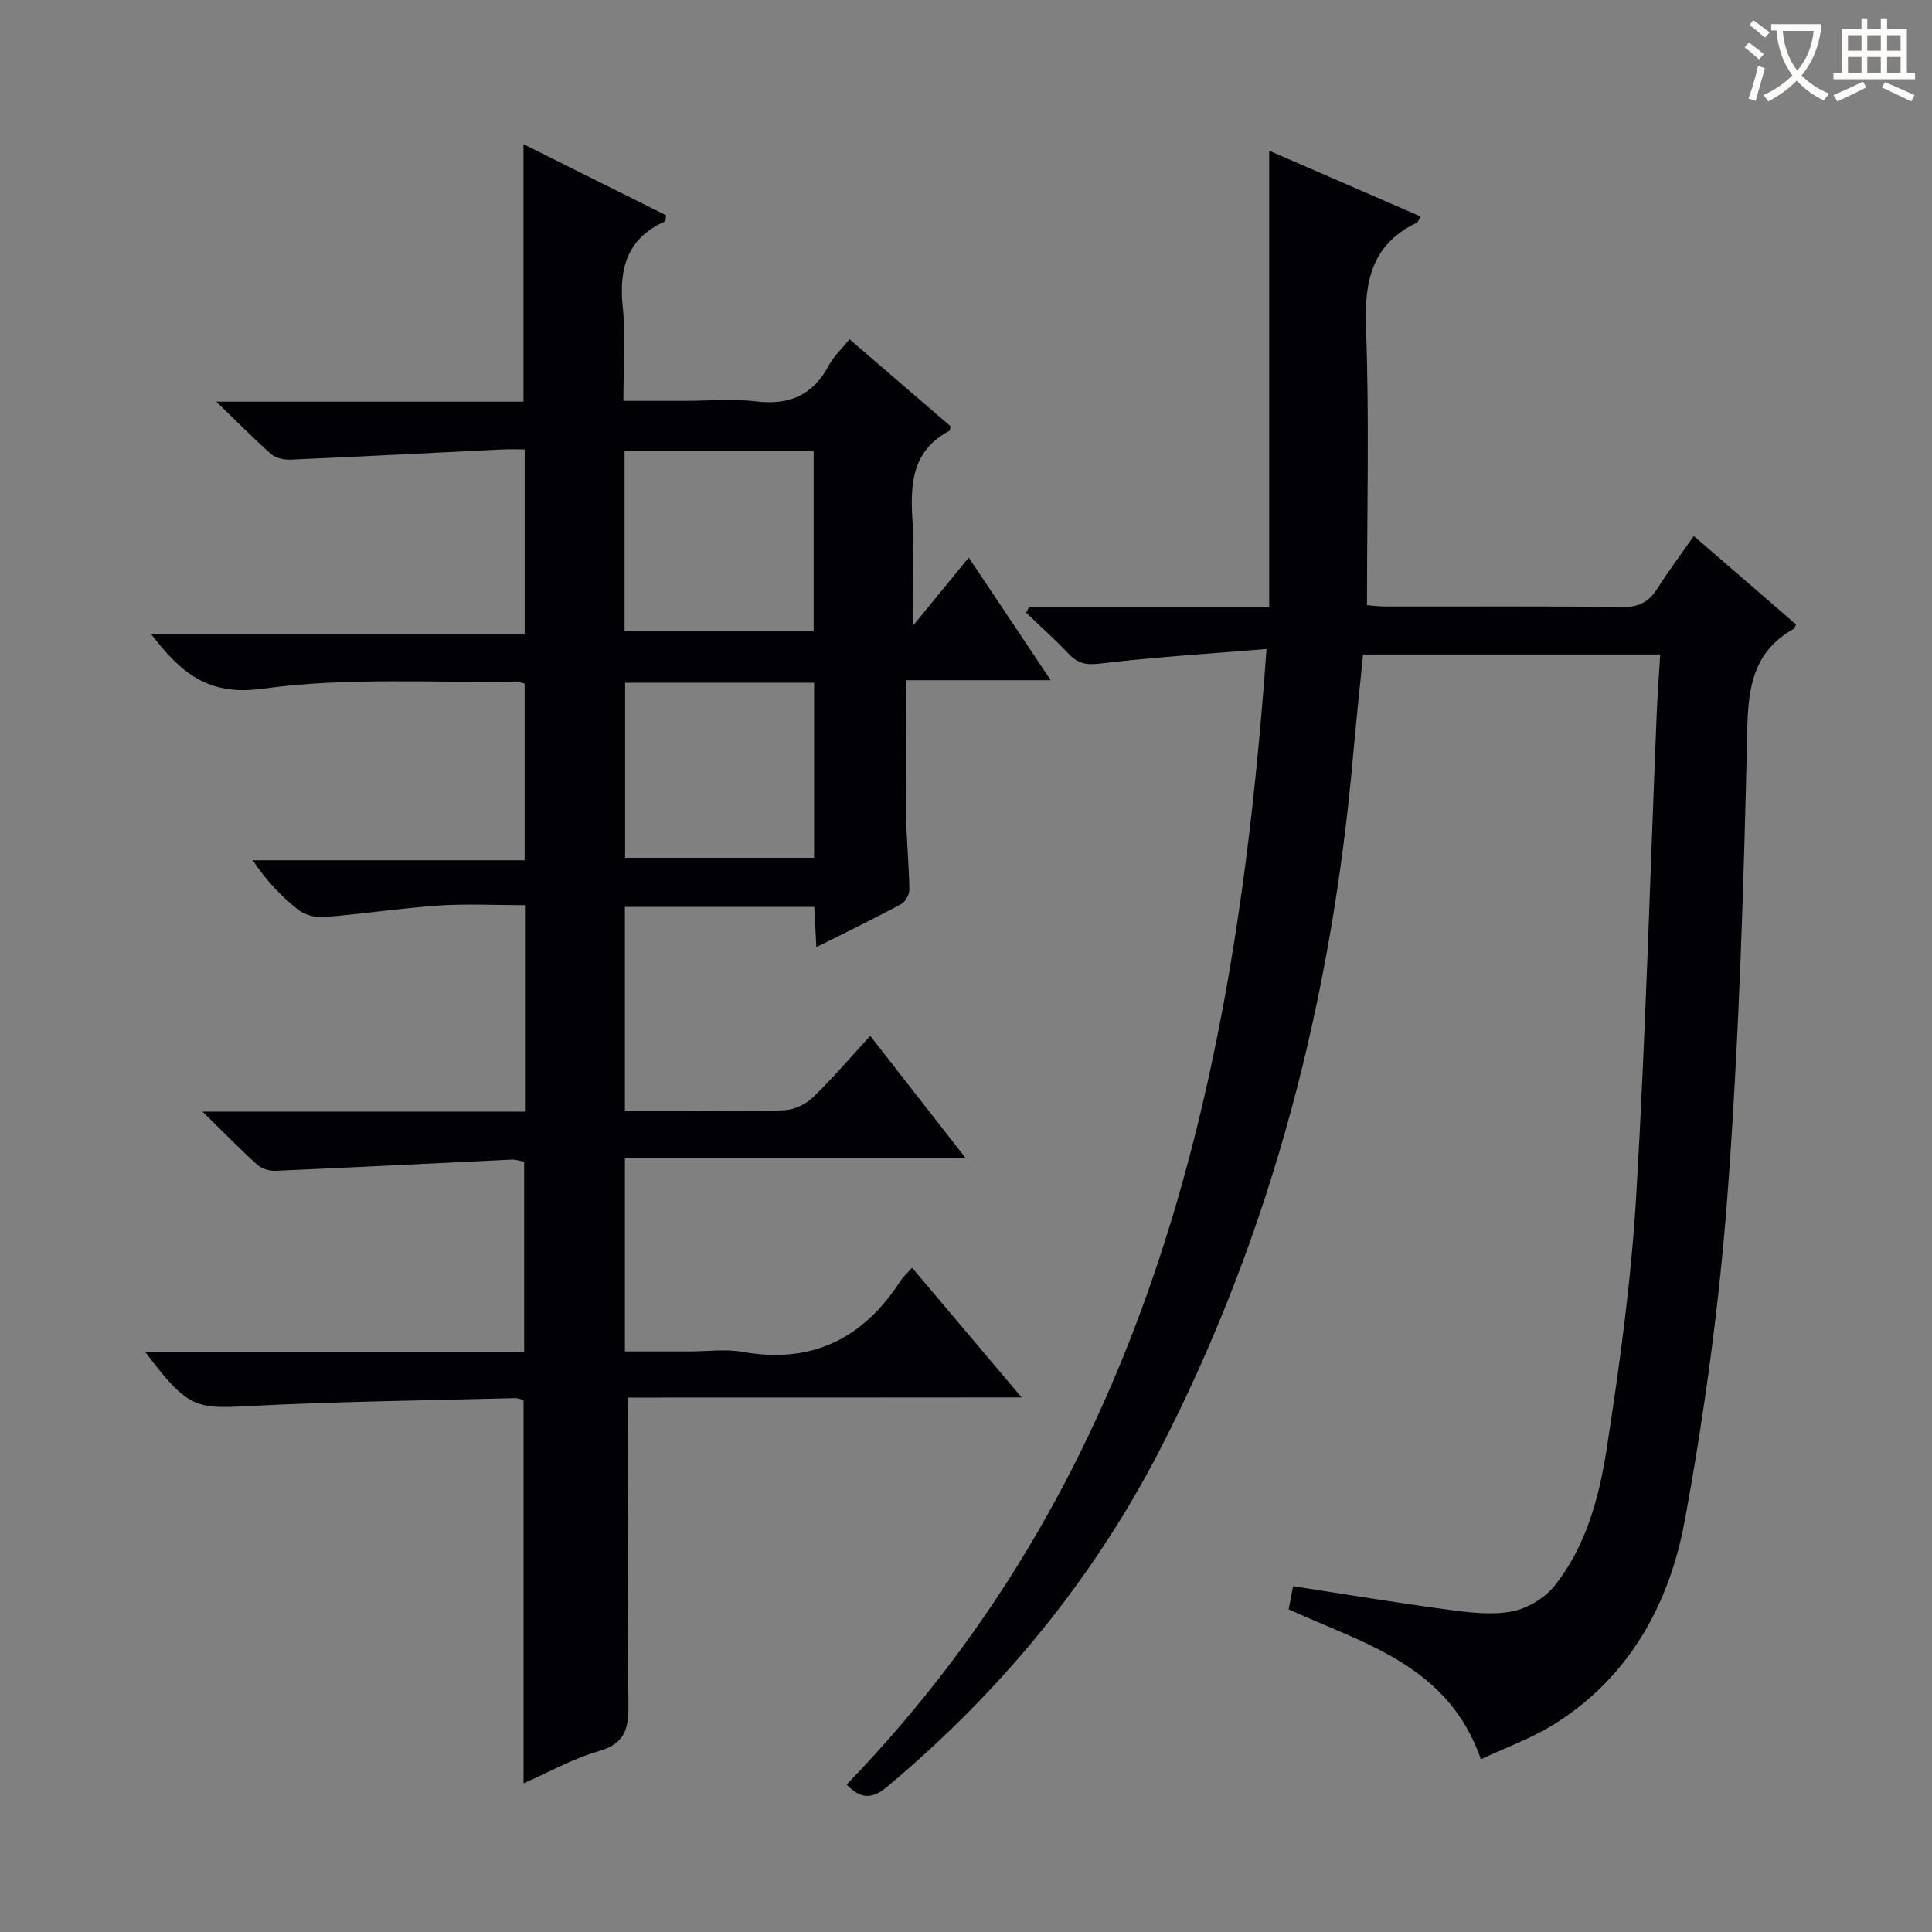
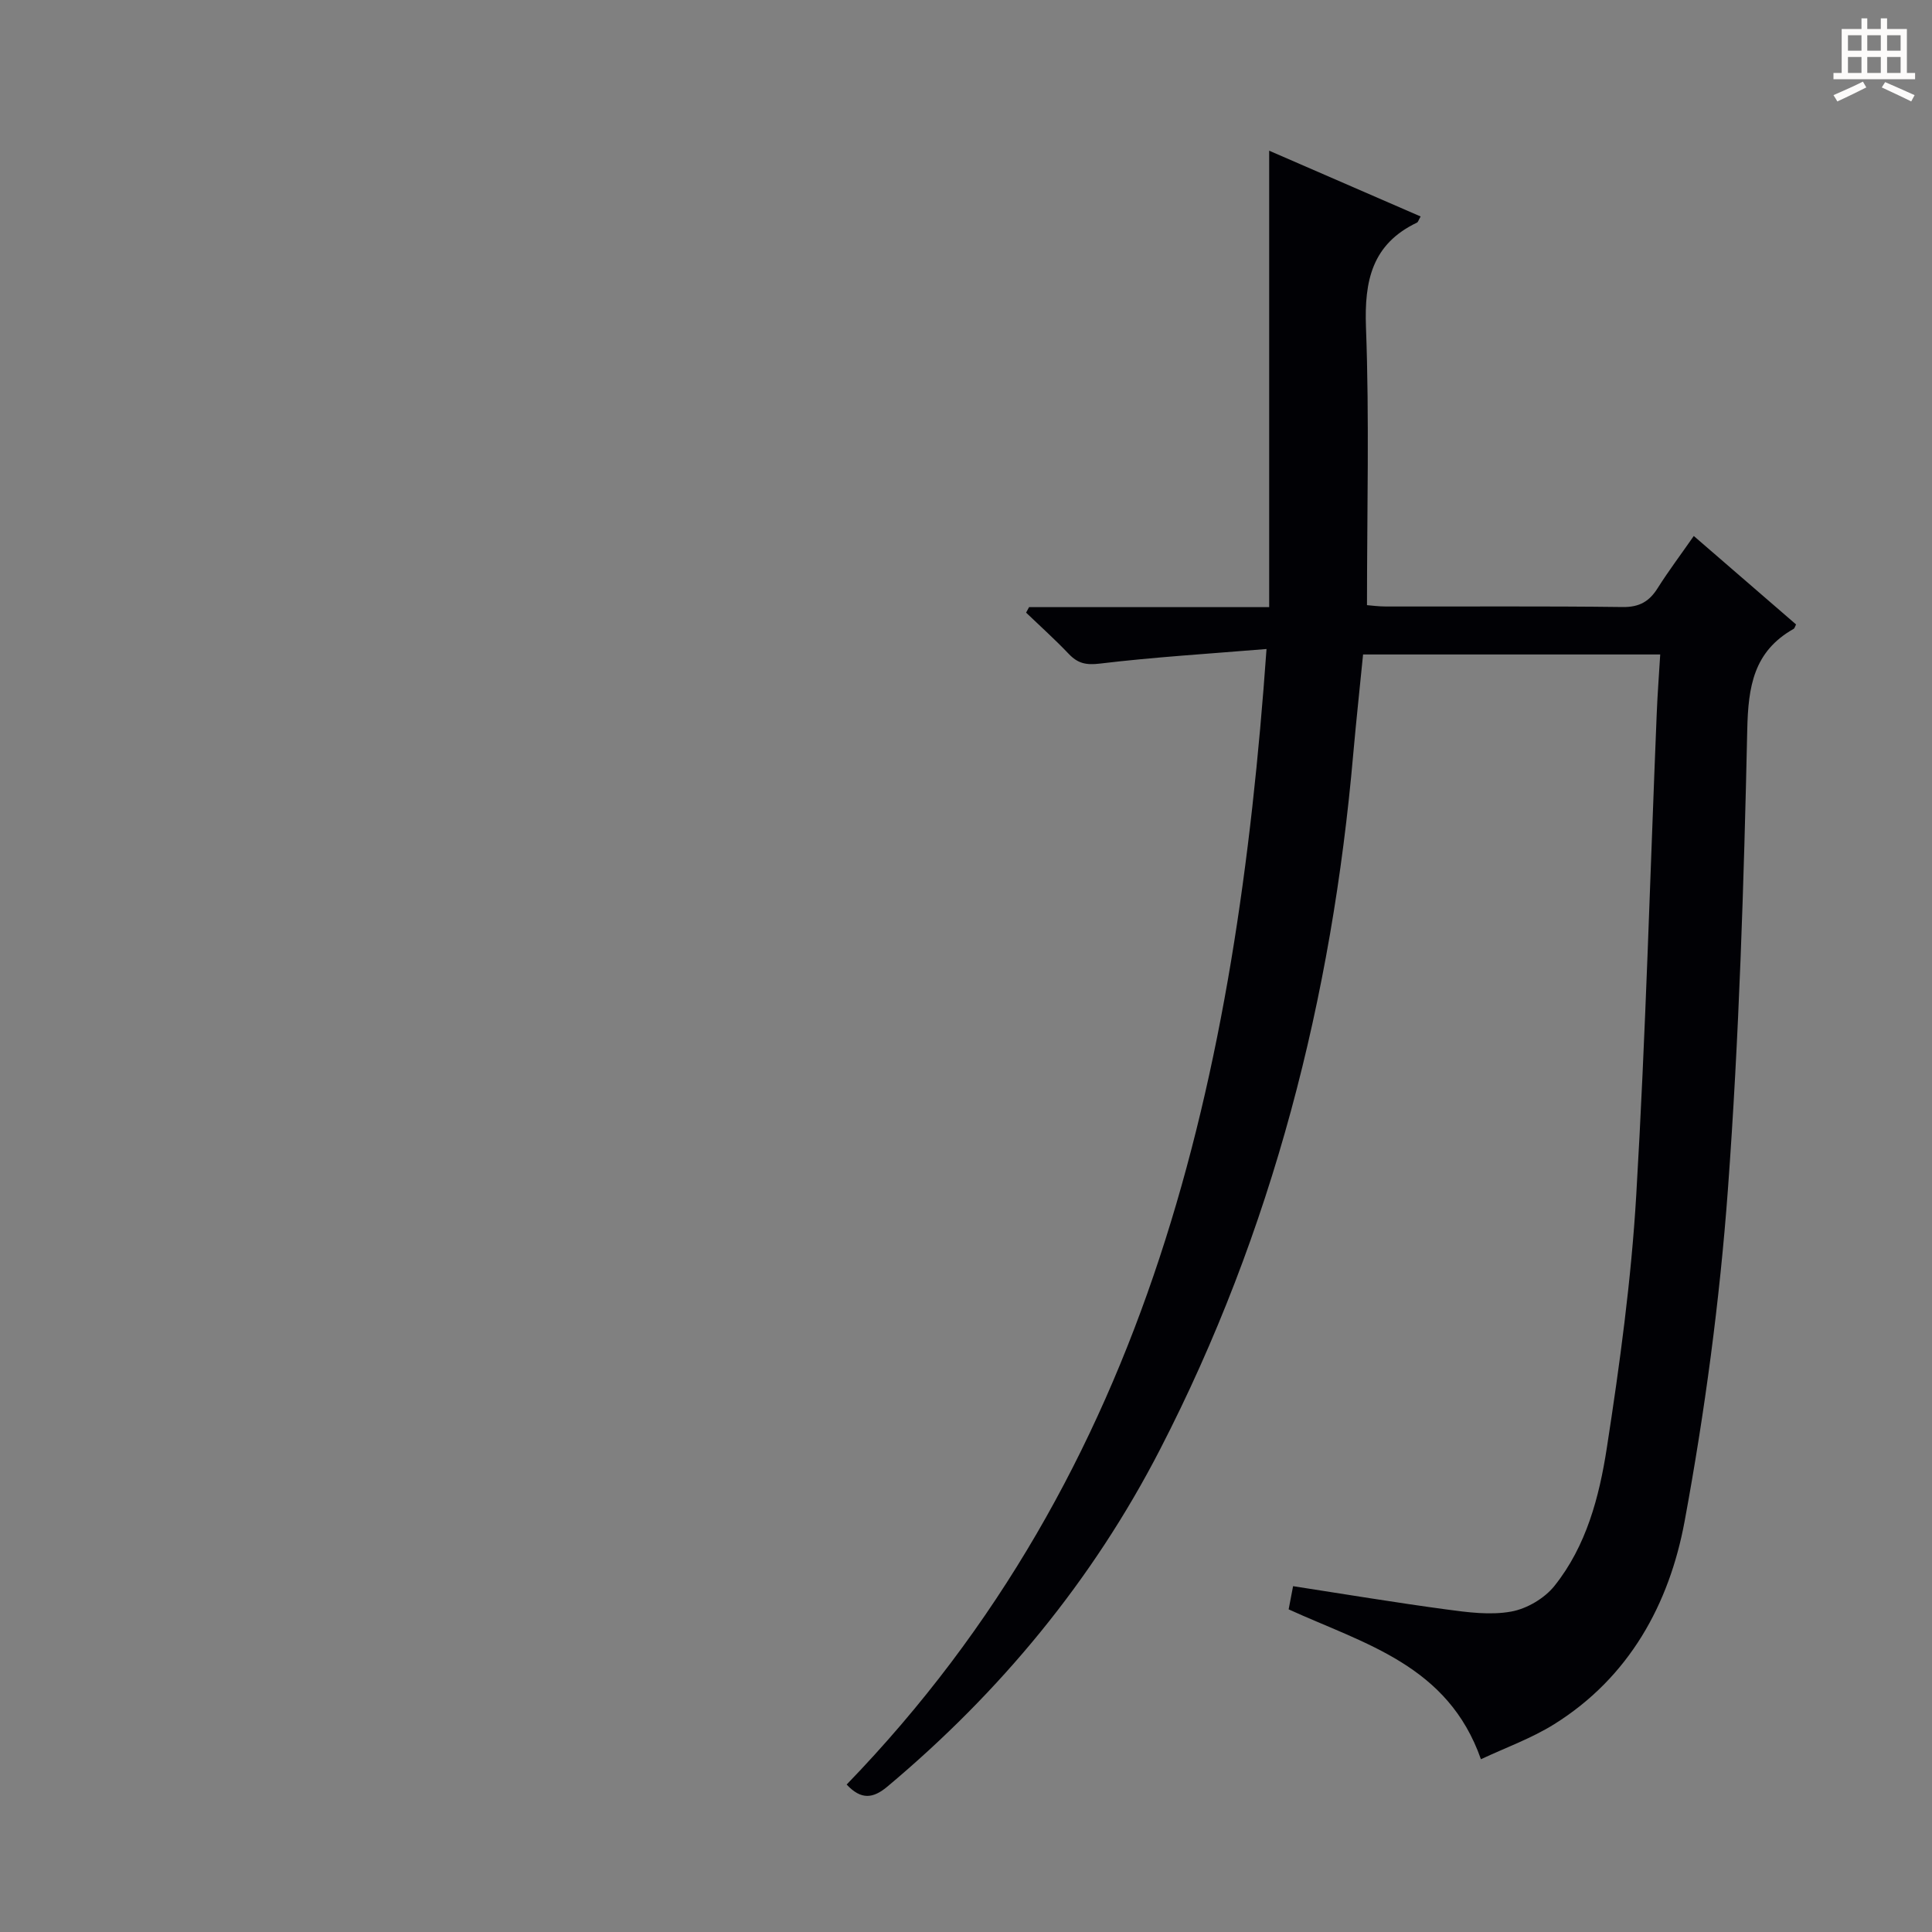
<svg xmlns="http://www.w3.org/2000/svg" enable-background="new 0 0 400 400" viewBox="0 0 400 400">
  <rect x="0" y="0" width="400" height="400" fill="#808080" stroke="none" />
-   <path d="m129.98 289.35c0 21.65-.19 42.28.13 62.9.08 5.19-.31 8.64-6.15 10.31-5.34 1.53-10.3 4.35-15.57 6.66 0-26.77 0-52.98 0-79.36-.54-.12-1.18-.41-1.81-.39-18.62.5-37.26.69-55.85 1.68-10.22.54-12.08.16-20.61-11.17h78.4c0-13.37 0-26.26 0-39.47-.79-.13-1.73-.47-2.65-.42-16.26.76-32.51 1.61-48.77 2.31-1.27.06-2.9-.41-3.82-1.24-3.58-3.23-6.95-6.69-11.36-11.01h66.77c0-14.47 0-28.24 0-42.74-6 0-11.97-.32-17.9.08-7.93.54-15.82 1.76-23.75 2.39-1.74.14-3.96-.46-5.31-1.53-3.5-2.78-6.63-6.02-9.4-10.24h56.29c0-12.54 0-24.45 0-36.58-.62-.15-1.24-.44-1.85-.43-17.47.3-35.16-.91-52.34 1.49-11.5 1.6-17.06-3.41-23.2-11.37h77.4c0-12.9 0-25.15 0-38.17-1.6 0-3.19-.07-4.77.01-14.6.71-29.2 1.48-43.8 2.11-1.31.06-2.99-.34-3.93-1.16-3.59-3.17-6.95-6.6-11.35-10.85h63.6c0-17.89 0-35.28 0-53.31 9.91 4.94 19.77 9.86 29.54 14.73-.14.72-.1 1.2-.26 1.27-7.89 3.53-9.55 9.81-8.72 17.84.63 6.09.13 12.3.13 19.3h12.91c4.83 0 9.72-.47 14.48.11 6.9.84 11.84-1.24 15.14-7.44.99-1.85 2.61-3.36 4.28-5.43 7.15 6.16 14.05 12.11 20.92 18.02-.1.41-.09.88-.27.97-7.54 3.99-8.11 10.7-7.63 18.2.44 6.89.09 13.82.09 22.17 4.34-5.31 7.77-9.49 11.58-14.15 5.62 8.4 11.01 16.48 16.97 25.39-10.43 0-20.09 0-29.94 0 0 9.92-.08 19.19.03 28.45.06 4.98.58 9.96.64 14.95.01 1.01-.84 2.51-1.73 2.98-5.66 3.03-11.44 5.84-17.52 8.89-.16-3.05-.29-5.51-.44-8.34-13.05 0-25.95 0-39.2 0v42.22h12.55c6.83 0 13.67.2 20.49-.12 2.02-.1 4.4-1.22 5.87-2.64 4.05-3.9 7.7-8.21 11.88-12.76 6.56 8.41 12.85 16.47 19.75 25.31-23.9 0-47.05 0-70.54 0v40.03h13.36c3.67 0 7.43-.54 10.98.09 14.39 2.57 25.01-2.75 32.75-14.74.53-.82 1.3-1.48 2.38-2.67 7.36 8.71 14.57 17.25 22.66 26.84-28.18.03-55.05.03-81.53.03zm-.67-158.77h39.15c0-12.66 0-24.89 0-37.17-13.25 0-26.13 0-39.15 0zm.11 10.77v36.25h39.13c0-12.22 0-24.1 0-36.25-13.16 0-26.02 0-39.13 0z" fill="#010105" />
  <path d="m350.68 110.97c7.37 6.37 14.28 12.35 21.17 18.31-.21.41-.29.81-.51.93-8.27 4.67-9.4 11.93-9.59 20.9-.7 31.76-1.68 63.55-4.01 95.22-1.69 22.97-4.77 45.94-8.95 68.59-3.17 17.17-11.47 32.36-27.03 42.07-4.68 2.92-9.99 4.82-15.15 7.24-6.83-19.48-24.02-23.83-39.81-31.03.27-1.38.59-3.07.92-4.8 10.82 1.67 21.26 3.41 31.75 4.82 4.43.6 9.09 1.22 13.4.44 3.24-.58 6.89-2.73 8.95-5.3 6.61-8.25 9.29-18.45 10.85-28.55 2.69-17.38 5.07-34.88 6.1-52.42 1.96-33.21 2.87-66.47 4.24-99.72.16-3.94.46-7.87.72-12.17-20.77 0-40.84 0-61.52 0-.67 6.81-1.42 13.67-2.03 20.55-4.41 50.49-16.69 98.8-40 144.03-13.99 27.15-33.07 50.2-56.44 69.8-2.98 2.5-5.44 2.81-8.45-.41 63.04-65.18 80.7-147.21 86.93-235.1-12.13 1-23.36 1.68-34.5 3.02-2.89.35-4.59-.05-6.46-2.02-2.81-2.96-5.87-5.7-8.82-8.53.21-.38.42-.76.62-1.14h49.71c0-31.75 0-62.95 0-94.5 10.18 4.42 20.74 9 31.36 13.62-.44.75-.53 1.16-.76 1.27-9.3 4.44-10.92 12.02-10.56 21.67.71 18.94.21 37.93.21 57.53.8.06 2.38.28 3.96.28 16.33.03 32.67-.1 49 .11 3.49.04 5.53-1.19 7.27-3.99 2.22-3.51 4.73-6.84 7.43-10.72z" fill="#010105" />
  <g fill="#fcfbfa">
-     <path d="m362.1 8.8c1.1.8 2.1 1.6 3.1 2.4l-1 1.1c-1.3-1.1-2.3-2-3-2.5zm1.9 4.8c.5.2.9.4 1.4.5-.6 2.3-1.3 4.5-1.9 6.8l-1.5-.5c.8-2.1 1.4-4.3 2-6.8zm-1-9.4c1.3.9 2.4 1.8 3.4 2.5l-1 1.1c-1.4-1.2-2.4-2.1-3.2-2.6zm3.7 2.2v-1.4h10.3v1.2c-.5 3.6-1.8 6.8-4 9.4 1.5 1.6 3.4 2.8 5.7 3.8-.3.4-.7.8-1.1 1.4-2.3-1.1-4.1-2.5-5.6-4.1-1.6 1.6-3.6 3.1-5.9 4.3-.3-.5-.7-.9-1-1.3 2.4-1.1 4.4-2.5 6-4.1-1.9-2.5-3-5.6-3.3-9.3h-1.1zm8.8 0h-6.4c.3 3.3 1.3 6 3 8.2 2-2.3 3.1-5.1 3.4-8.2z" />
    <path d="m385.3 3.8h1.3v2.2h2.8v-2.2h1.3v2.2h4.1v9.1h1.7v1.3h-16.9v-1.3h1.7v-9.1h4.1v-2.2zm.4 13.1.7 1.2c-1.8.9-3.8 1.9-6 2.9-.2-.4-.5-.8-.8-1.3 2.3-1 4.3-1.9 6.1-2.8zm-3.1-6.4h2.8v-3.2h-2.8zm0 4.6h2.8v-3.3h-2.8zm4-4.6h2.8v-3.2h-2.8zm0 4.6h2.8v-3.3h-2.8zm3.7 1.9c2.1.9 4.1 1.8 6.1 2.7l-.7 1.3c-2.2-1.1-4.2-2-6.1-2.9zm3.2-9.7h-2.8v3.2h2.8zm-2.8 7.8h2.8v-3.3h-2.8z" />
  </g>
</svg>